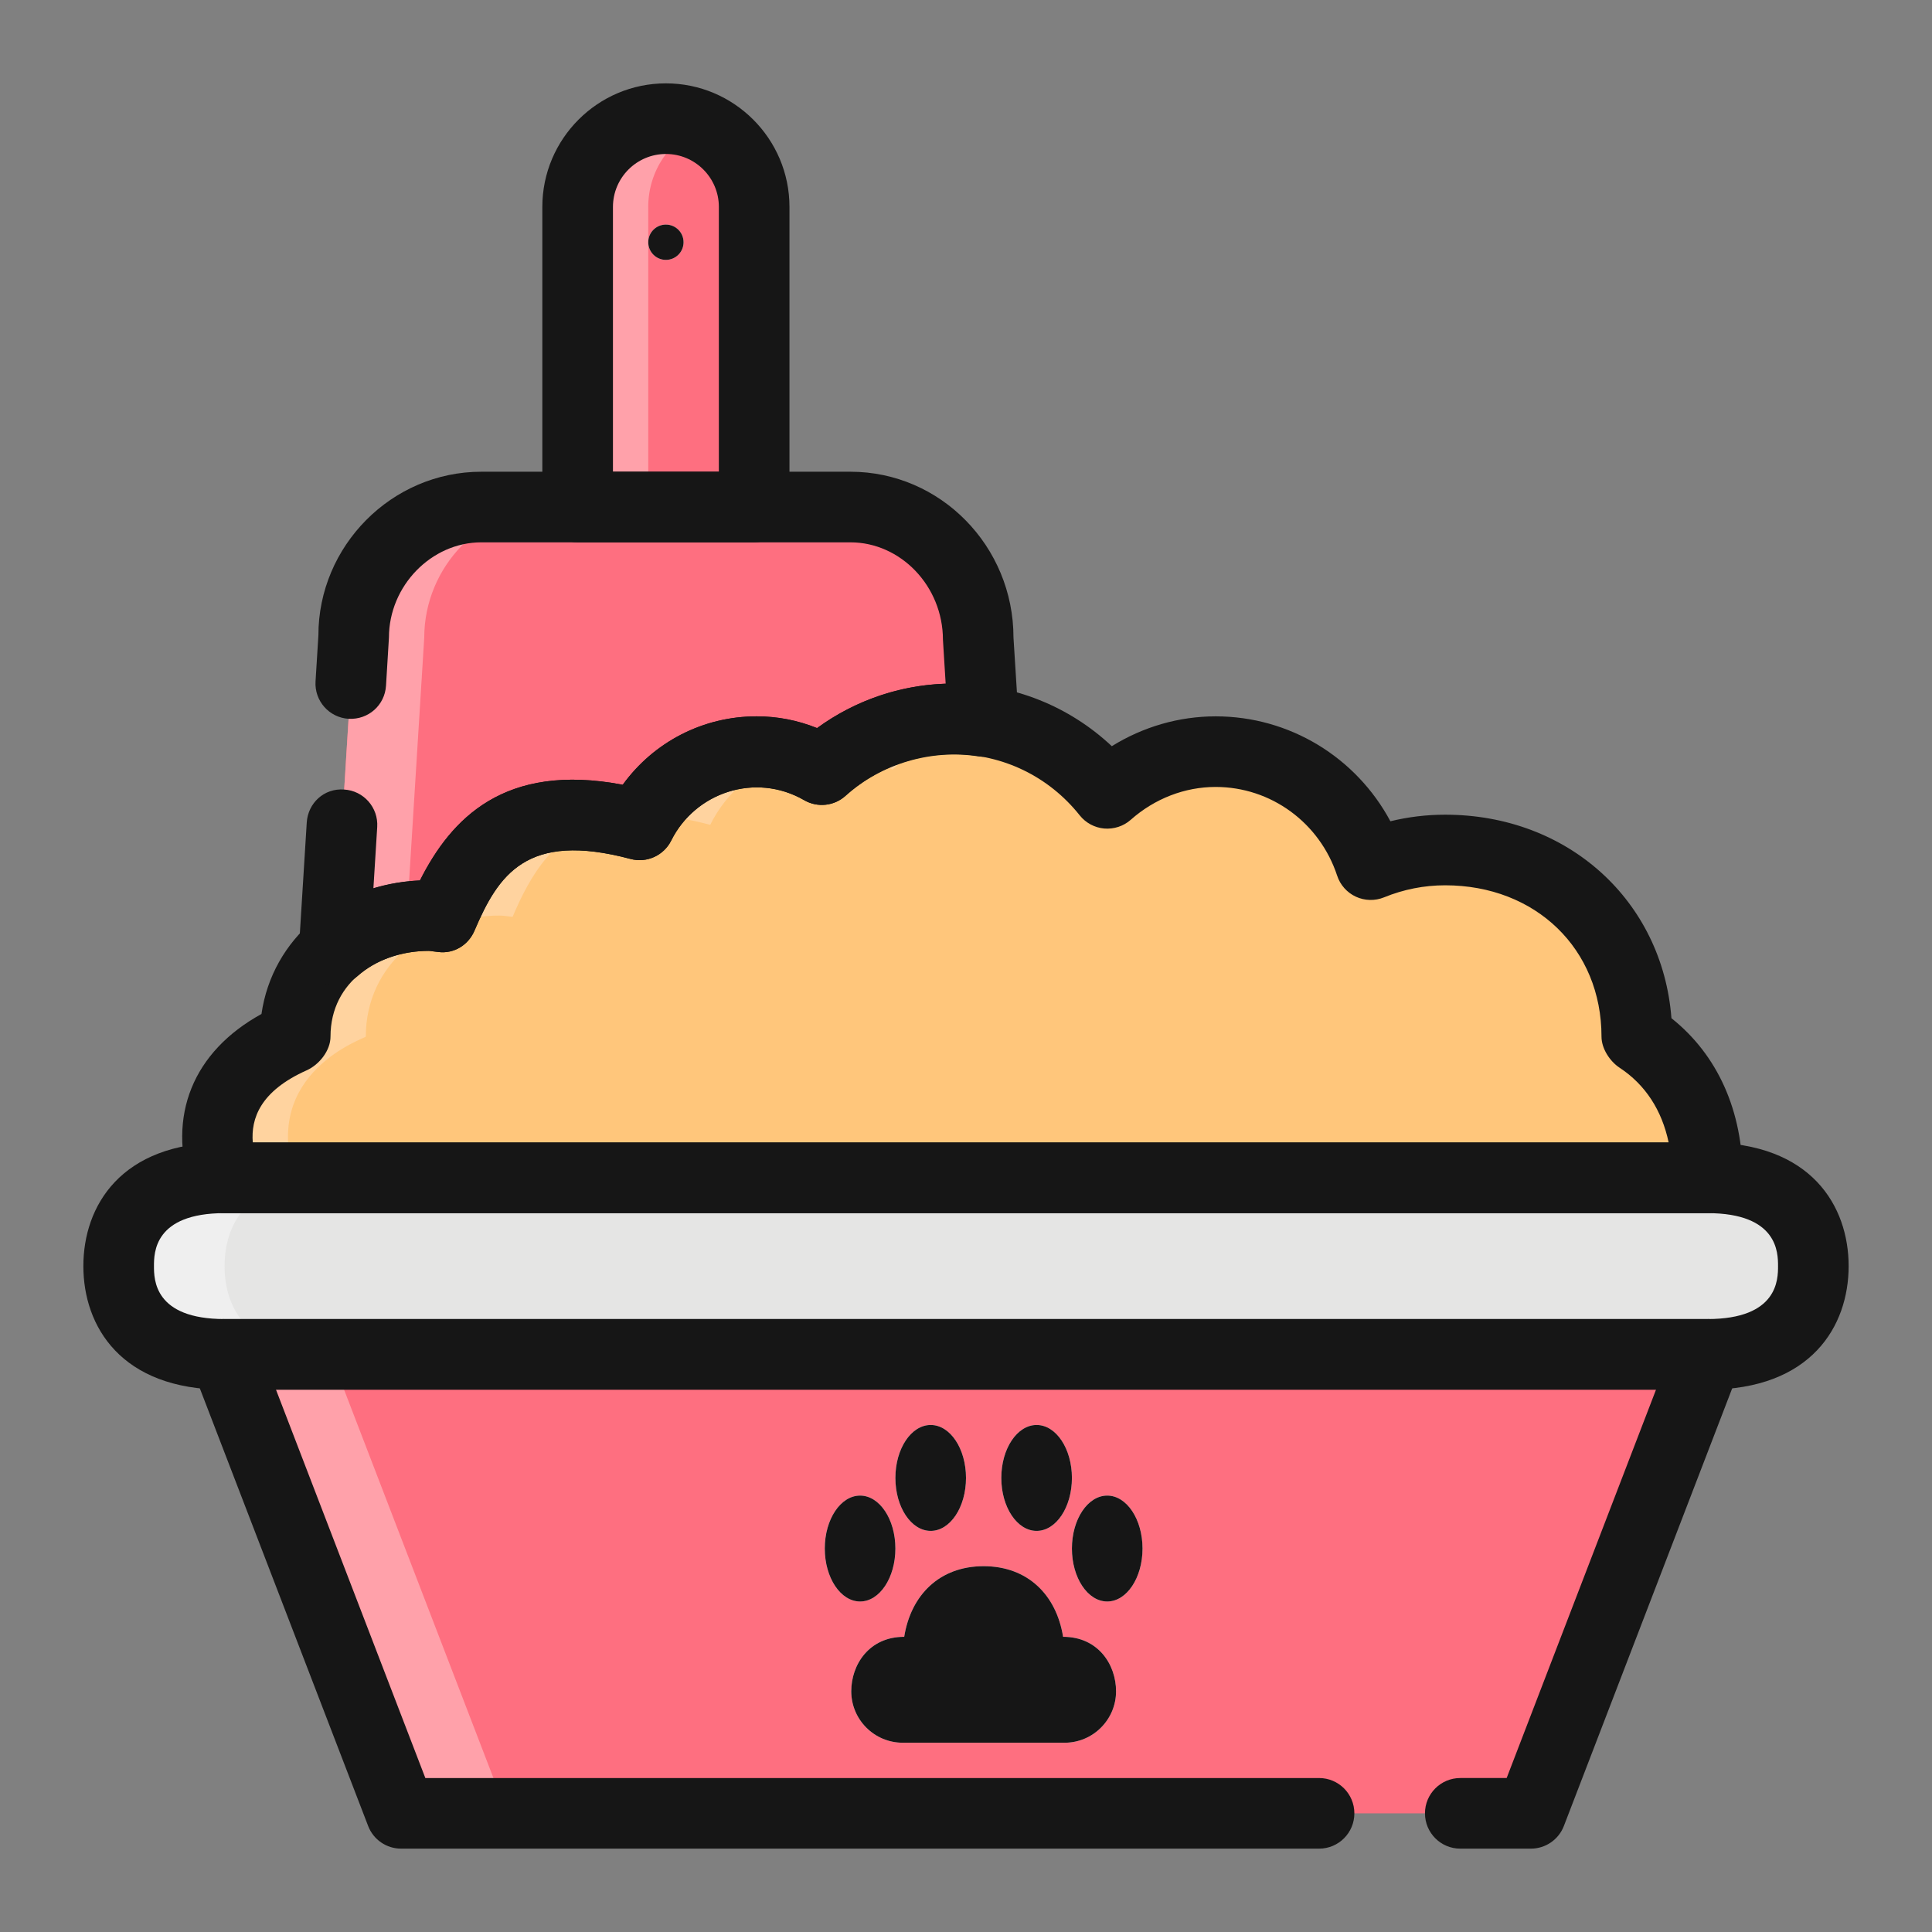
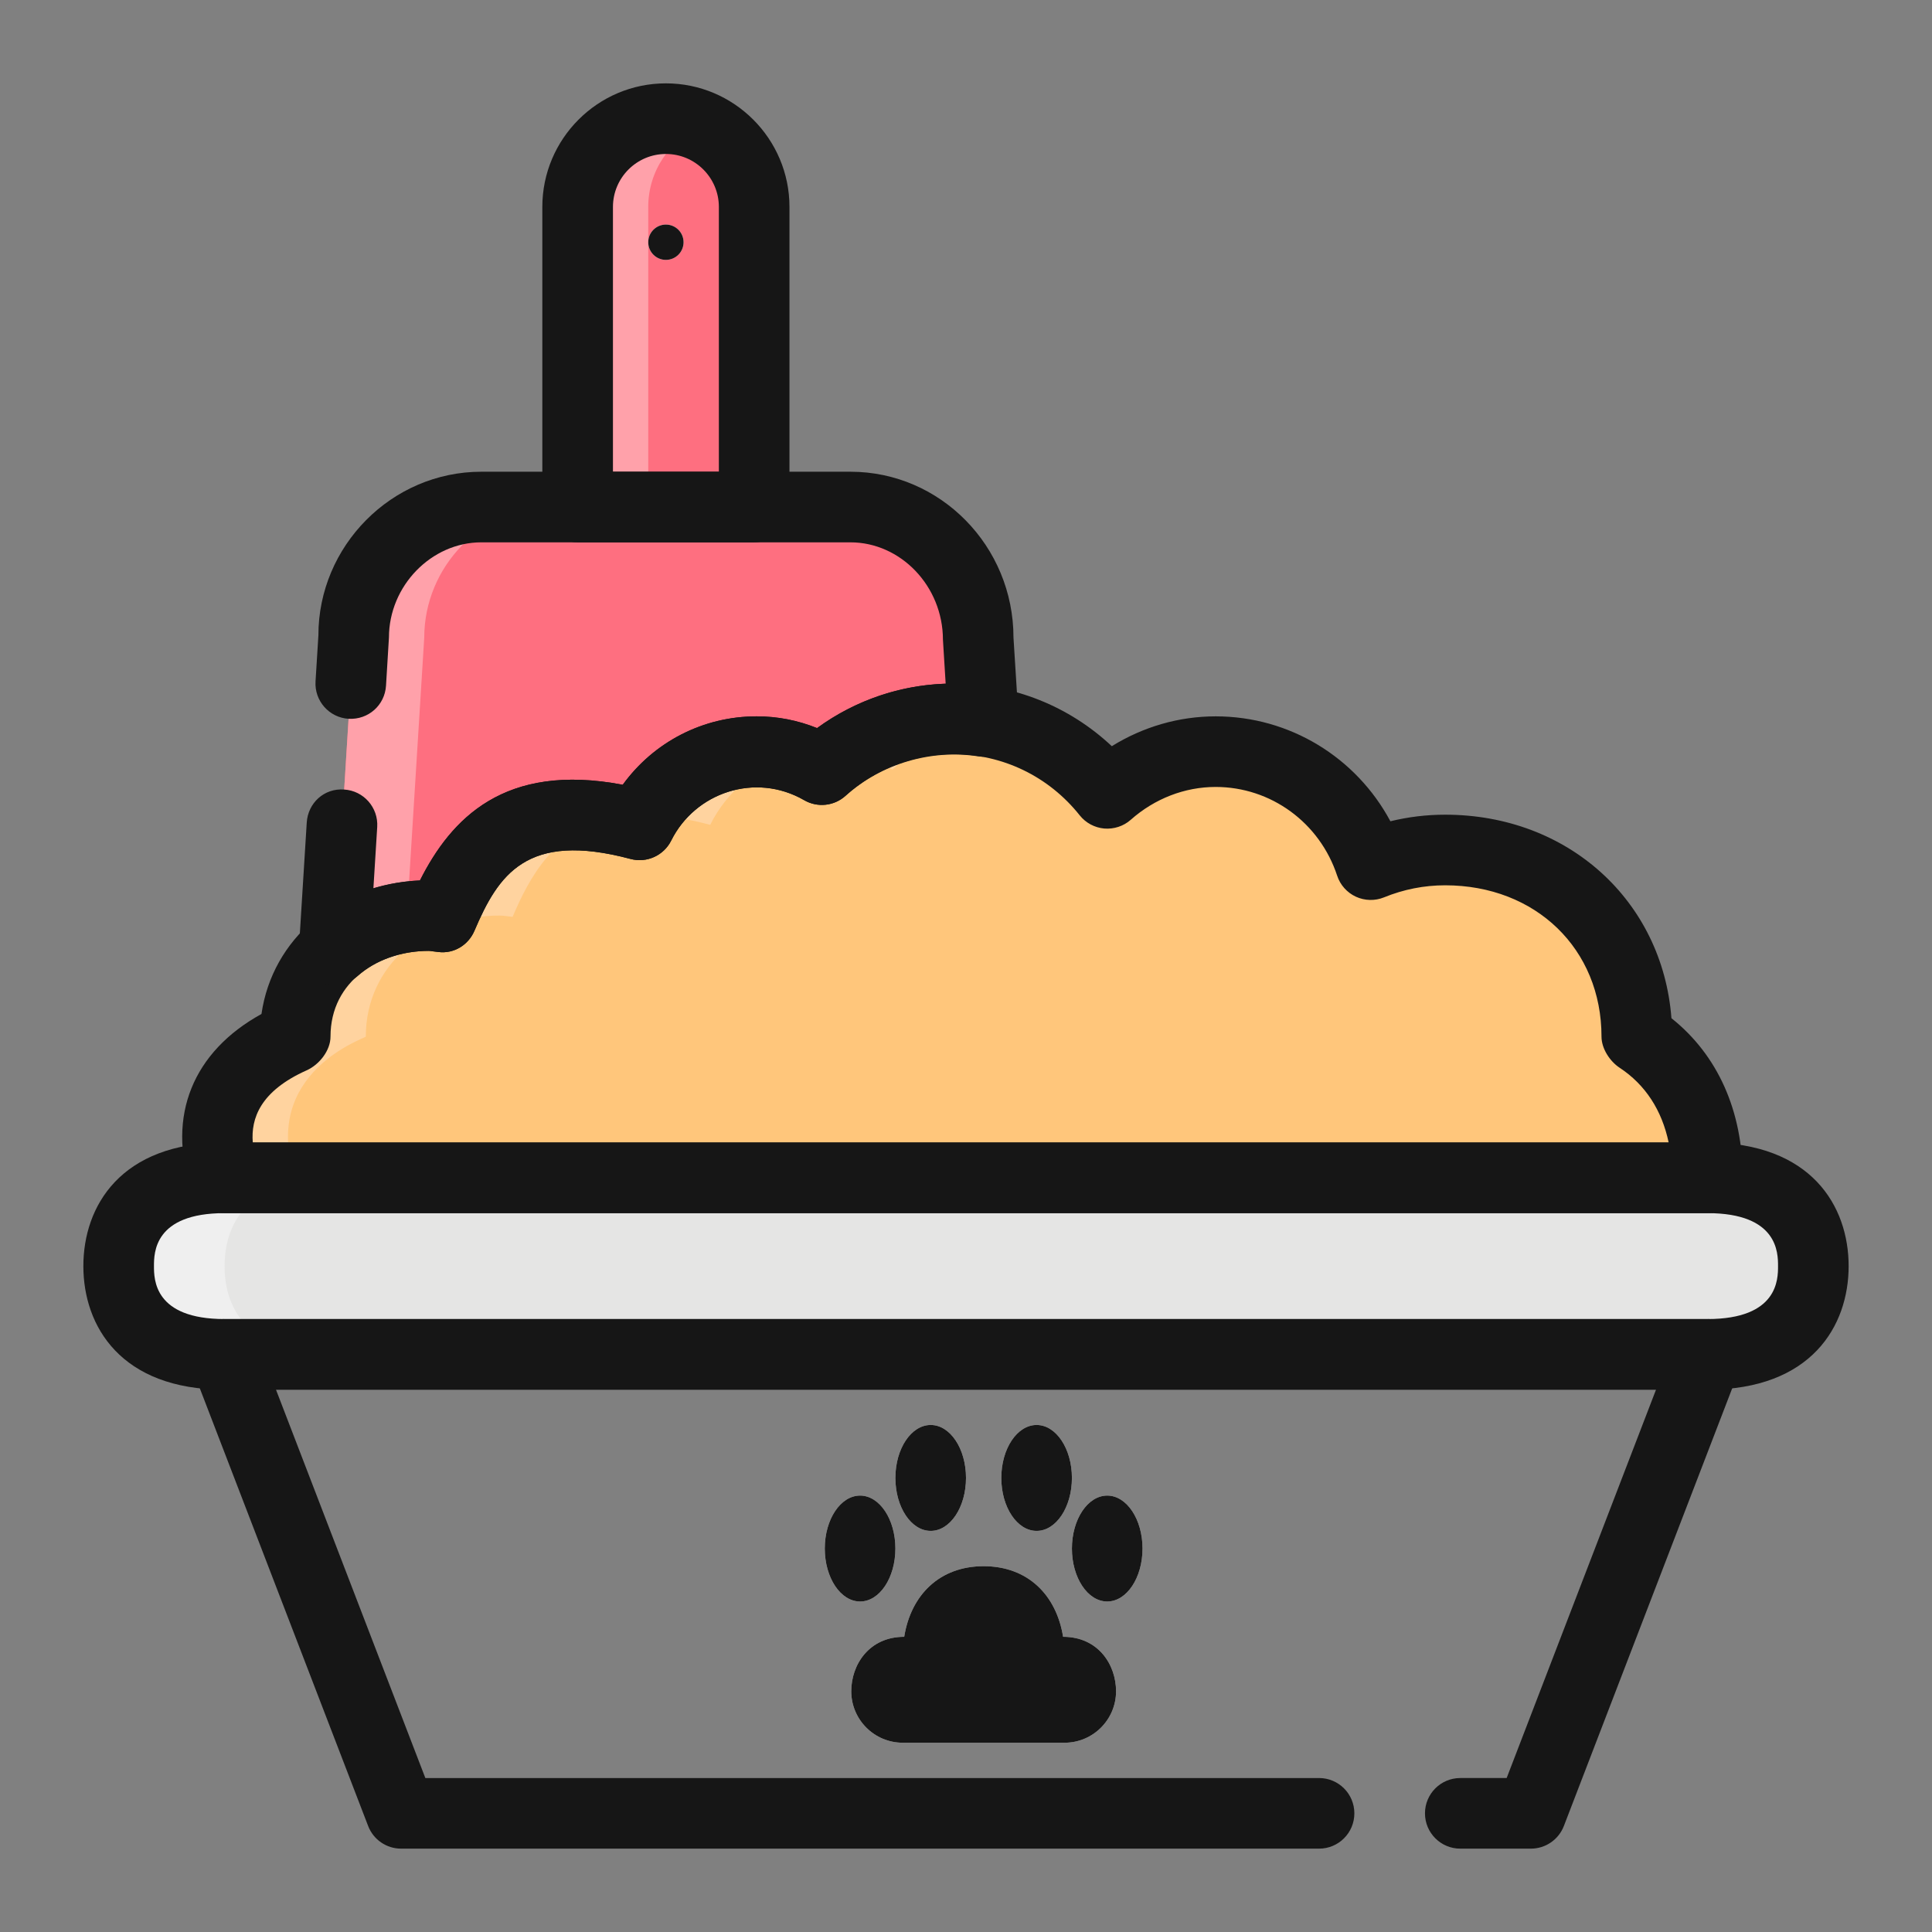
<svg xmlns="http://www.w3.org/2000/svg" id="Layer_1" x="0px" y="0px" viewBox="0 0 300 300" xml:space="preserve">
  <rect x="0" y="0" width="300" height="300" fill="#808080" stroke="none" />
  <g>
    <g>
      <g>
        <path fill="#FE6F80" d="M117.107,78.731V32.132c0-7.571-6.135-13.706-13.706-13.706c-7.57,0-13.706,6.135-13.706,13.706v46.599    H117.107z" />
      </g>
      <g>
        <path fill="#FFA1AA" d="M108.883,19.582c-1.681-0.736-3.528-1.156-5.482-1.156c-7.57,0-13.706,6.135-13.706,13.706v46.599h10.965    V32.132C100.66,26.513,104.049,21.7,108.883,19.582z" />
      </g>
      <g>
        <path fill="#E5E5E4" d="M106.142,37.614c0,1.515-1.226,2.741-2.741,2.741c-1.515,0-2.741-1.226-2.741-2.741    c0-1.515,1.226-2.741,2.741-2.741C104.916,34.873,106.142,36.099,106.142,37.614z" />
      </g>
      <g>
        <path fill="#E5E5E4" d="M281.574,196.599c0,8.223-5.482,13.706-16.447,13.706H34.873c-10.965,0-16.447-5.482-16.447-13.706l0,0    c0-8.223,5.482-13.706,16.447-13.706h230.254C276.092,182.894,281.574,188.376,281.574,196.599L281.574,196.599z" />
      </g>
      <g>
        <path fill="#EFEFEF" d="M34.873,196.599c0-8.223,5.482-13.706,16.447-13.706H34.873c-10.965,0-16.447,5.482-16.447,13.706    s5.482,13.706,16.447,13.706H51.32C40.355,210.305,34.873,204.823,34.873,196.599z" />
      </g>
      <g>
-         <polygon fill="#FE6F80" points="237.716,281.574 62.284,281.574 34.873,210.305 265.127,210.305    " />
-       </g>
+         </g>
      <g>
-         <polygon fill="#FFA1AA" points="34.873,210.305 62.284,281.574 78.731,281.574 51.32,210.305    " />
-       </g>
+         </g>
      <g>
        <path fill="#FFC67B" d="M254.163,160.965c0-16.867-12.892-28.977-29.762-28.977c-4.09,0-7.988,0.819-11.559,2.278    c-3.341-10.164-12.796-17.55-24.076-17.55c-6.478,0-12.325,2.495-16.816,6.478c-5.595-7.04-14.214-11.57-23.91-11.57    c-7.865,0-15.012,2.998-20.425,7.881c-2.987-1.726-6.414-2.789-10.119-2.789c-7.999,0-14.846,4.655-18.181,11.364    c-20.585-5.49-26.807,5.198-30.688,14.294c-0.68-0.07-1.338-0.206-2.035-0.206c-11.248,0-20.756,7.551-20.756,18.797    c0,0.238-16.447,5.482-10.965,21.929h230.254C265.127,166.447,254.163,161.203,254.163,160.965z" />
      </g>
      <g>
        <path fill="#FFD39F" d="M138.58,119.505c4.101-3.699,9.203-6.301,14.857-7.353c-1.757-0.313-3.55-0.527-5.397-0.527    c-6.307,0-12.105,1.992-16.966,5.276C133.784,117.27,136.31,118.193,138.58,119.505z" />
      </g>
      <g>
        <path fill="#FFD39F" d="M56.802,160.965c0-11.246,9.508-18.797,20.756-18.797c0.696,0,1.355,0.136,2.035,0.206    c2.672-6.261,6.457-13.275,15.264-15.251c-17.035-2.875-22.647,6.851-26.228,15.251c-0.68-0.07-1.338-0.206-2.035-0.206    c-11.248,0-20.756,7.551-20.756,18.797c0,0.238-16.447,5.482-10.965,21.929h10.965C40.355,166.447,56.802,161.203,56.802,160.965    z" />
      </g>
      <g>
        <path fill="#FFD39F" d="M110.281,128.079c2.532-5.094,7.099-8.992,12.651-10.579c-1.724-0.501-3.544-0.785-5.434-0.785    c-7.378,0-13.743,3.986-17.309,9.867C103.106,126.596,106.442,127.056,110.281,128.079z" />
      </g>
      <g>
        <path fill="#FE6F80" d="M66.594,142.168c0.696,0,1.355,0.136,2.035,0.206c3.881-9.096,10.103-19.785,30.688-14.294    c3.335-6.709,10.183-11.364,18.181-11.364c3.705,0,7.131,1.063,10.119,2.789c5.413-4.882,12.56-7.881,20.425-7.881    c1.59,0,3.137,0.163,4.658,0.399L151.89,99c0-10.96-8.876-20.27-19.835-20.27H74.747c-10.959,0-19.835,9.31-19.835,20.27    l-3.014,48.456C55.688,144.103,60.913,142.168,66.594,142.168z" />
      </g>
      <g>
        <path fill="#FFA1AA" d="M65.877,99c0-10.96,8.876-20.27,19.835-20.27H74.747c-10.959,0-19.835,9.31-19.835,20.27l-3.014,48.456    c3.009-2.663,6.944-4.382,11.275-4.998L65.877,99z" />
      </g>
      <g>
        <path fill="#E5E5E4" d="M165.076,254.163c-1.044-6.526-5.515-10.965-12.335-10.965c-6.821,0-11.291,4.438-12.335,10.965    c-5.488,0-8.223,4.363-8.223,8.454c0,4.409,3.581,7.993,7.999,7.993c2.056,0,23.064,0,25.12,0c4.417,0,7.999-3.584,7.999-7.993    C173.3,258.526,170.564,254.163,165.076,254.163z" />
      </g>
      <g>
        <path fill="#E5E5E4" d="M177.411,240.457c0,4.54-2.452,8.223-5.482,8.223c-3.03,0-5.482-3.684-5.482-8.223    c0-4.54,2.452-8.223,5.482-8.223C174.959,232.234,177.411,235.917,177.411,240.457z" />
      </g>
      <g>
        <path fill="#E5E5E4" d="M139.036,240.457c0,4.54-2.452,8.223-5.482,8.223c-3.03,0-5.482-3.684-5.482-8.223    c0-4.54,2.452-8.223,5.482-8.223C136.583,232.234,139.036,235.917,139.036,240.457z" />
      </g>
      <g>
        <path fill="#E5E5E4" d="M150,229.493c0,4.54-2.452,8.223-5.482,8.223c-3.03,0-5.482-3.684-5.482-8.223    c0-4.54,2.452-8.223,5.482-8.223C147.548,221.269,150,224.953,150,229.493z" />
      </g>
      <g>
        <path fill="#E5E5E4" d="M166.447,229.493c0,4.54-2.452,8.223-5.482,8.223c-3.03,0-5.482-3.684-5.482-8.223    c0-4.54,2.452-8.223,5.482-8.223C163.994,221.269,166.447,224.953,166.447,229.493z" />
      </g>
    </g>
    <g>
      <g>
        <path fill="#161616" d="M117.107,84.213H89.695c-3.03,0-5.482-2.455-5.482-5.482V32.132c0-10.579,8.609-19.188,19.188-19.188    c10.579,0,19.188,8.609,19.188,19.188v46.599C122.589,81.758,120.137,84.213,117.107,84.213z M95.178,73.249h16.447V32.132    c0-4.535-3.689-8.223-8.223-8.223c-4.535,0-8.223,3.689-8.223,8.223V73.249z" />
      </g>
      <g>
        <path fill="#161616" d="M106.142,37.614c0,1.515-1.226,2.741-2.741,2.741c-1.515,0-2.741-1.226-2.741-2.741    c0-1.515,1.226-2.741,2.741-2.741C104.916,34.873,106.142,36.099,106.142,37.614z" />
      </g>
      <g>
        <path fill="#161616" d="M265.127,215.787H34.873c-16.168,0-21.929-9.913-21.929-19.188c0-9.275,5.761-19.188,21.929-19.188    h230.254c16.168,0,21.929,9.913,21.929,19.188C287.056,205.874,281.296,215.787,265.127,215.787z M34.873,188.376    c-10.965,0-10.965,6.189-10.965,8.223c0,2.034,0,8.223,10.965,8.223h230.254c10.965,0,10.965-6.189,10.965-8.223    c0-2.034,0-8.223-10.965-8.223H34.873z" />
      </g>
      <g>
        <path fill="#161616" d="M265.127,188.376H34.873c-2.361,0-4.454-1.51-5.198-3.748c-3.785-11.347,0.294-21.332,10.927-27.178    c1.676-11.645,11.618-20.168,24.606-20.735c4.829-9.57,13.085-18.363,31.491-14.859c4.818-6.641,12.458-10.622,20.799-10.622    c3.223,0,6.36,0.61,9.374,1.823c6.141-4.481,13.529-6.914,21.169-6.914c9.246,0,17.962,3.493,24.6,9.725    c4.856-3.014,10.429-4.634,16.126-4.634c11.484,0,21.817,6.366,27.133,16.291c2.779-0.677,5.621-1.02,8.502-1.02    c19.108,0,33.745,13.395,35.137,31.601c7.195,5.726,11.072,14.404,11.072,24.788    C270.609,185.921,268.157,188.376,265.127,188.376z M39.252,177.411h219.857c-1.055-5.03-3.63-8.989-7.613-11.61    c-1.536-1.014-2.816-2.993-2.816-4.837c0-13.615-10.21-23.495-24.279-23.495c-3.255,0-6.446,0.629-9.487,1.871    c-1.408,0.573-2.993,0.535-4.369-0.099c-1.381-0.637-2.436-1.82-2.912-3.266c-2.709-8.239-10.29-13.778-18.867-13.778    c-4.792,0-9.471,1.81-13.181,5.097c-1.124,1.001-2.623,1.48-4.112,1.36c-1.499-0.131-2.88-0.873-3.817-2.05    c-4.797-6.036-11.944-9.498-19.616-9.498c-6.178,0-12.126,2.297-16.752,6.47c-1.767,1.595-4.363,1.866-6.414,0.675    c-7.602-4.382-16.945-1.178-20.649,6.269c-1.162,2.329-3.796,3.531-6.323,2.856c-16.163-4.32-20.537,2.497-24.231,11.149    c-0.937,2.206-3.175,3.606-5.6,3.301l-0.851-0.104c-0.209-0.029-0.412-0.07-0.626-0.072c-7.592,0-15.274,4.575-15.274,13.315    c0,2.16-1.735,4.353-3.705,5.236C40.414,169.423,38.947,173.669,39.252,177.411z M259.645,160.965h0.054H259.645z" />
      </g>
      <g>
        <path fill="#161616" d="M165.076,254.163c-1.044-6.526-5.515-10.965-12.335-10.965c-6.821,0-11.291,4.438-12.335,10.965    c-5.488,0-8.223,4.363-8.223,8.454c0,4.409,3.581,7.993,7.999,7.993c2.056,0,23.064,0,25.12,0c4.417,0,7.999-3.584,7.999-7.993    C173.3,258.526,170.564,254.163,165.076,254.163z" />
      </g>
      <g>
        <path fill="#161616" d="M177.411,240.457c0,4.54-2.452,8.223-5.482,8.223c-3.03,0-5.482-3.684-5.482-8.223    c0-4.54,2.452-8.223,5.482-8.223C174.959,232.234,177.411,235.917,177.411,240.457z" />
      </g>
      <g>
        <path fill="#161616" d="M139.036,240.457c0,4.54-2.452,8.223-5.482,8.223c-3.03,0-5.482-3.684-5.482-8.223    c0-4.54,2.452-8.223,5.482-8.223C136.583,232.234,139.036,235.917,139.036,240.457z" />
      </g>
      <g>
        <path fill="#161616" d="M150,229.493c0,4.54-2.452,8.223-5.482,8.223c-3.03,0-5.482-3.684-5.482-8.223    c0-4.54,2.452-8.223,5.482-8.223C147.548,221.269,150,224.953,150,229.493z" />
      </g>
      <g>
        <path fill="#161616" d="M166.447,229.493c0,4.54-2.452,8.223-5.482,8.223c-3.03,0-5.482-3.684-5.482-8.223    c0-4.54,2.452-8.223,5.482-8.223C163.994,221.269,166.447,224.953,166.447,229.493z" />
      </g>
      <g>
        <path fill="#161616" d="M237.716,287.056h-10.964c-3.03,0-5.482-2.455-5.482-5.482c0-3.028,2.452-5.482,5.482-5.482h7.201    l23.193-60.305H42.855l23.193,60.305h138.775c3.03,0,5.482,2.455,5.482,5.482c0,3.028-2.452,5.482-5.482,5.482H62.284    c-2.27,0-4.304-1.397-5.118-3.515l-27.411-71.269c-0.648-1.686-0.423-3.582,0.6-5.07c1.023-1.491,2.714-2.38,4.519-2.38h230.254    c1.804,0,3.496,0.889,4.519,2.38c1.023,1.488,1.247,3.384,0.6,5.07l-27.411,71.269    C242.02,285.659,239.986,287.056,237.716,287.056z" />
      </g>
      <g>
        <path fill="#161616" d="M51.898,152.939c-0.819,0-1.638-0.182-2.404-0.557c-1.997-0.972-3.207-3.052-3.068-5.265l1.205-19.386    c0.187-3.022,2.682-5.372,5.814-5.132c3.02,0.187,5.316,2.789,5.129,5.812l-0.594,9.546c2.302-0.707,4.733-1.127,7.228-1.239    c4.829-9.572,13.085-18.366,31.491-14.862c4.818-6.641,12.458-10.622,20.799-10.622c3.223,0,6.36,0.61,9.374,1.823    c5.82-4.245,12.758-6.655,19.97-6.896l-0.423-6.821c-0.011-8.355-6.585-15.127-14.364-15.127H74.748    c-7.779,0-14.353,6.772-14.353,14.787l-0.455,7.482c-0.193,3.022-2.736,5.298-5.814,5.132c-3.02-0.187-5.316-2.789-5.129-5.811    l0.444-7.142C49.43,84.802,60.785,73.249,74.748,73.249h57.307c13.963,0,25.318,11.553,25.318,25.752l0.798,12.683    c0.102,1.657-0.551,3.271-1.777,4.39c-1.226,1.119-2.907,1.625-4.535,1.368c-7.147-1.111-14.969,1.081-20.569,6.135    c-1.767,1.595-4.363,1.866-6.414,0.675c-7.602-4.382-16.945-1.178-20.649,6.269c-1.162,2.329-3.796,3.531-6.323,2.856    c-16.163-4.32-20.537,2.497-24.231,11.149c-0.937,2.206-3.175,3.606-5.6,3.301l-0.851-0.104c-0.209-0.027-0.412-0.07-0.626-0.072    c-4.283,0-8.213,1.389-11.061,3.914C54.505,152.468,53.209,152.939,51.898,152.939z" />
      </g>
    </g>
  </g>
</svg>